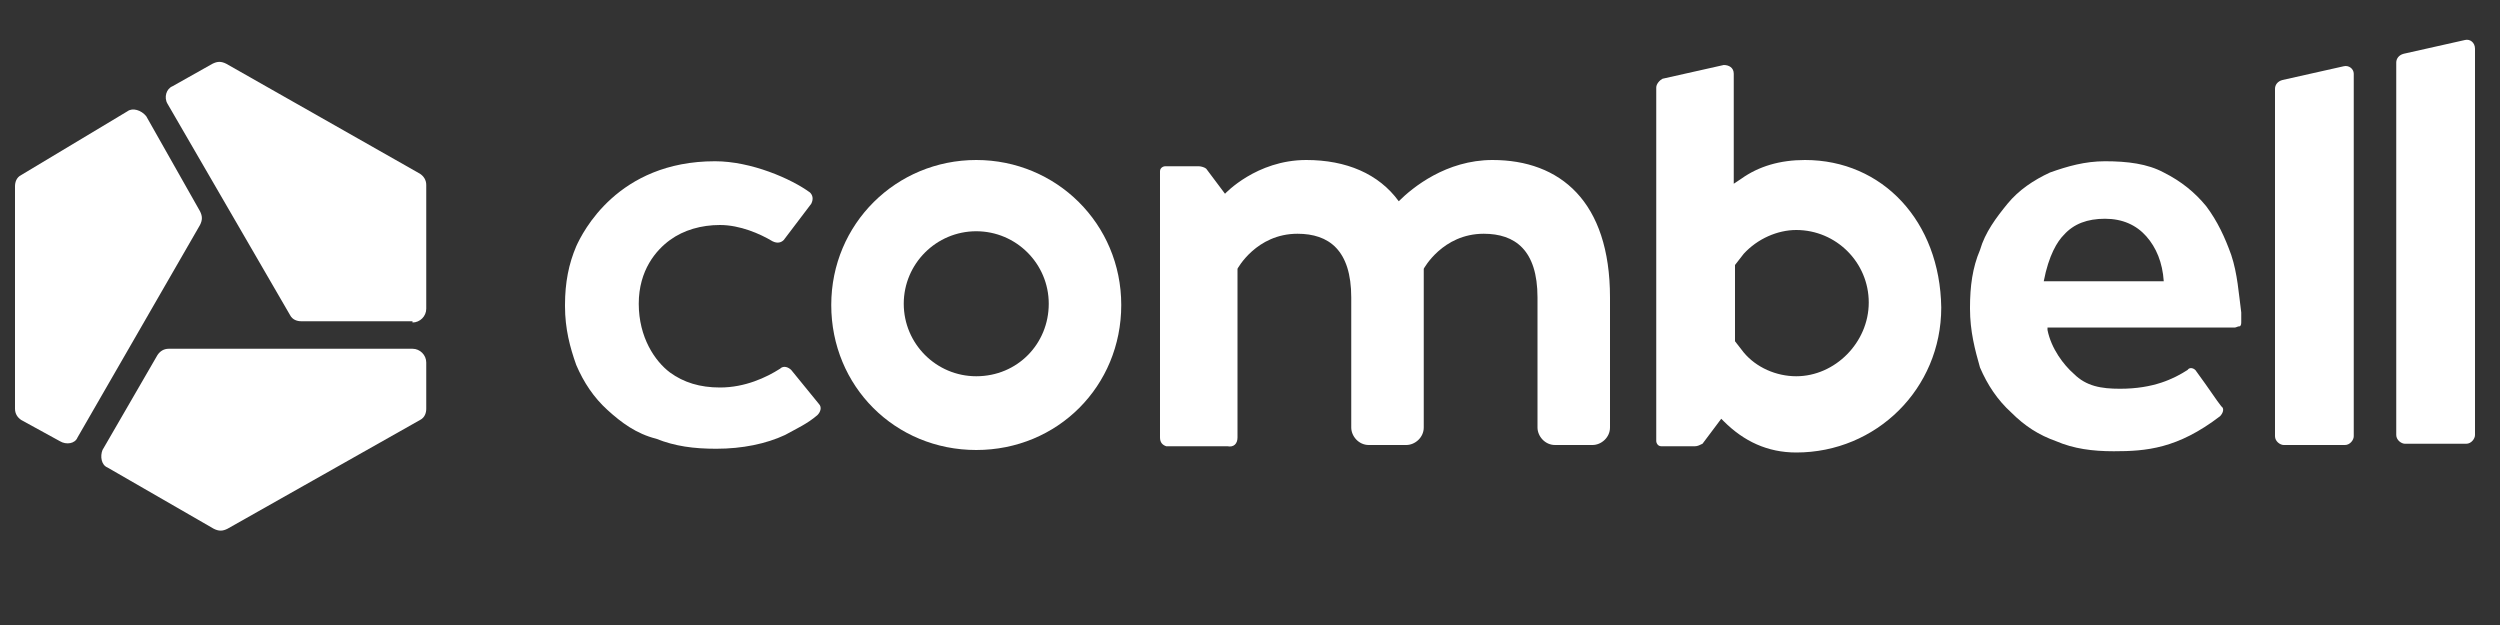
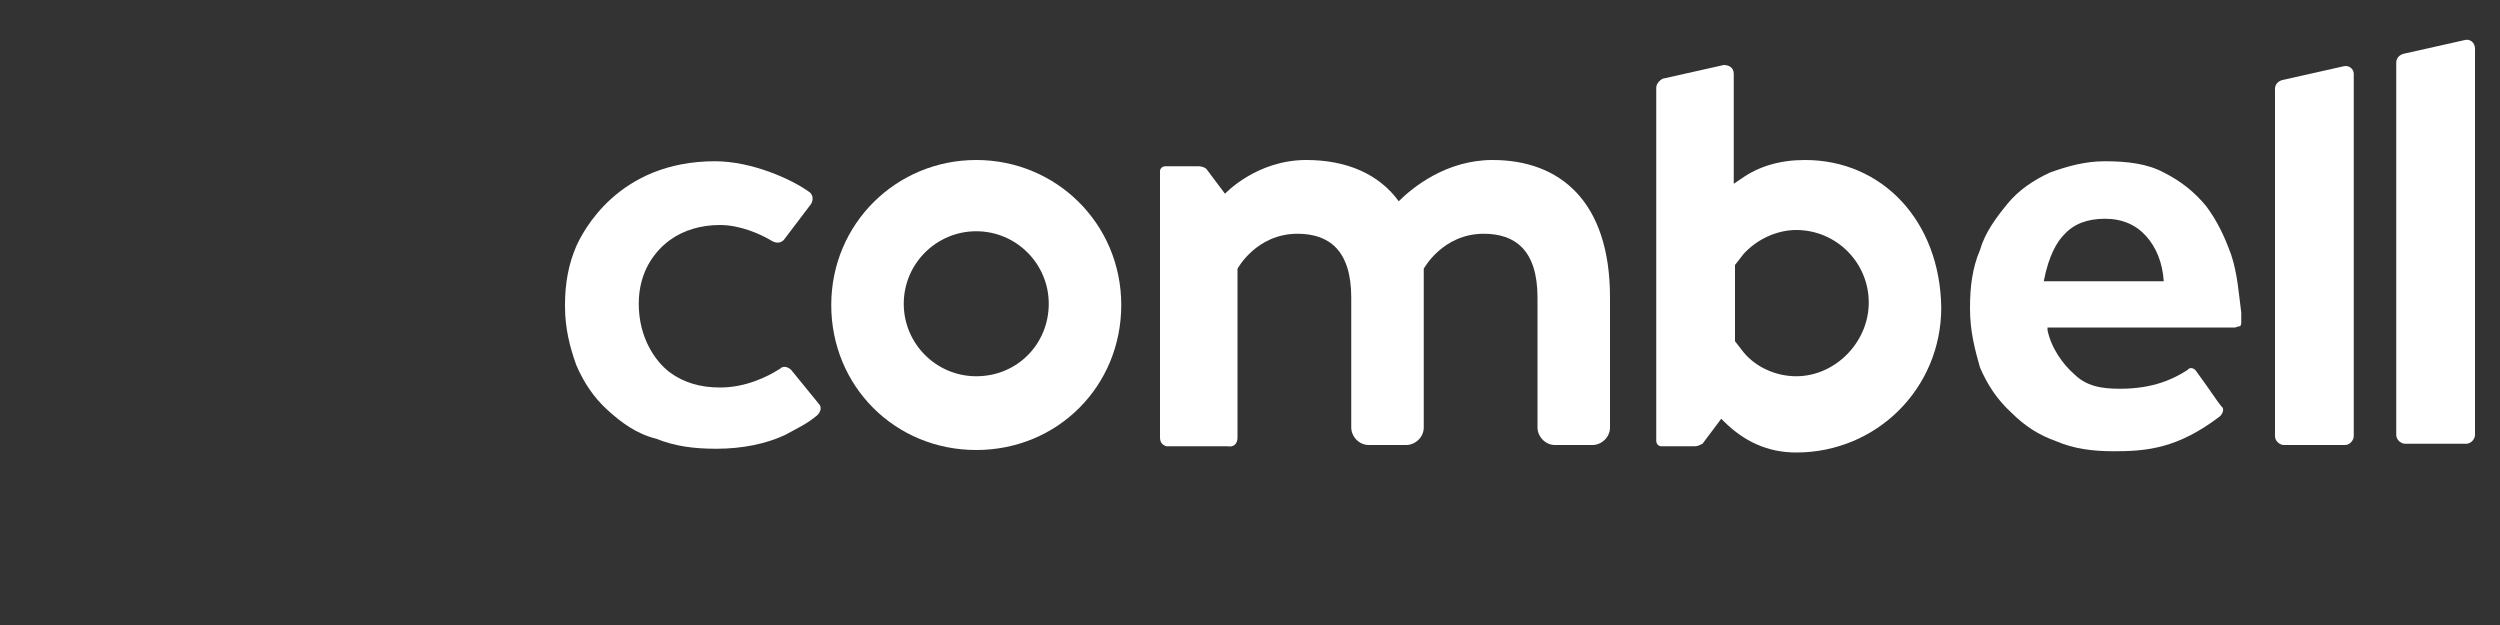
<svg xmlns="http://www.w3.org/2000/svg" version="1.1" id="Layer_1" x="0px" y="0px" viewBox="0 0 200 50" style="enable-background:new 0 0 200 50;" xml:space="preserve">
  <rect x="0" y="0" width="200" height="50" fill="#333333" stroke="none" />
  <style type="text/css">
	.st0{fill:#FFFFFF;}
	.st1{fill:#FFFFFF;}
</style>
  <g>
    <path class="st0" d="M187.5,5.3l-4.9,1.1c-0.4,0.1-0.6,0.4-0.6,0.7v27.8c0,0.4,0.4,0.7,0.7,0.7h4.9c0.4,0,0.7-0.4,0.7-0.7v-29   C188.3,5.5,187.9,5.2,187.5,5.3z" />
    <path class="st0" d="M78.1,12.8c-6.4,0-11.6,5.1-11.6,11.6S71.6,36,78.1,36s11.6-5.1,11.6-11.6S84.5,12.8,78.1,12.8z M78.1,30.1   c-3.2,0-5.8-2.6-5.8-5.8s2.6-5.8,5.8-5.8c3.2,0,5.8,2.6,5.8,5.8S81.4,30.1,78.1,30.1z" />
    <path class="st0" d="M197.2,3.2l-4.9,1.1c-0.4,0.1-0.6,0.4-0.6,0.7v29.8c0,0.4,0.4,0.7,0.7,0.7h4.9c0.4,0,0.7-0.4,0.7-0.7V3.9   C198,3.4,197.6,3.1,197.2,3.2z" />
    <path class="st0" d="M63.3,29.6c-0.2-0.2-0.6-0.4-0.9-0.1c-1.1,0.7-2.8,1.5-4.8,1.5c-1.6,0-2.9-0.4-4-1.2c-1.2-0.9-2.5-2.8-2.5-5.5   s1.4-4.3,2.5-5.1s2.5-1.2,4-1.2c1.6,0,3.2,0.7,4.2,1.3c0.4,0.2,0.7,0.1,0.9-0.1l2.2-2.9c0.2-0.4,0.1-0.7-0.1-0.9   c-1.5-1.1-4.7-2.5-7.6-2.5c-7.8,0-10.6,5.7-11.1,6.8c-0.6,1.4-0.9,2.9-0.9,4.7v0.1c0,1.8,0.4,3.3,0.9,4.7c0.6,1.4,1.4,2.6,2.5,3.6   c1.1,1,2.3,1.9,3.9,2.3c1.5,0.6,3,0.8,4.8,0.8c2.1,0,4-0.4,5.5-1.1c0.9-0.5,1.8-0.9,2.6-1.6c0.2-0.2,0.4-0.6,0.1-0.9L63.3,29.6z" />
    <path class="st0" d="M144.4,12.8c-2,0-3.7,0.5-5.1,1.5l-0.6,0.4V5.9c0-0.5-0.4-0.7-0.8-0.7L133,6.3c-0.2,0.1-0.5,0.4-0.5,0.7v28.3   c0,0.1,0.1,0.4,0.4,0.4h2.7c0.2,0,0.4-0.1,0.6-0.2l1.5-2l0.2,0.2c1.6,1.6,3.5,2.5,5.8,2.5c6.4,0,11.6-5.1,11.6-11.6   C155.2,17.7,150.6,12.8,144.4,12.8z M143.7,30.1c-1.6,0-3.2-0.7-4.2-1.9l-0.7-0.9v-6.1l0.7-0.9c1.1-1.2,2.7-1.9,4.2-1.9   c3.2,0,5.8,2.6,5.8,5.8S146.8,30.1,143.7,30.1z" />
    <path class="st0" d="M119.4,12.8c-3.7,0-6.4,2.2-7.5,3.3c-1.6-2.2-4.2-3.3-7.4-3.3c-4,0-6.5,2.7-6.5,2.7l-1.5-2   c-0.1-0.1-0.4-0.2-0.6-0.2h-2.7c-0.1,0-0.4,0.1-0.4,0.4V35c0,0.4,0.2,0.6,0.5,0.7h4.9c0.5,0.1,0.8-0.2,0.8-0.7v-0.5v-6.9v-6.1   c0,0,1.5-2.8,4.8-2.8c2.5,0,4.3,1.3,4.3,5.1v10.4c0,0.7,0.6,1.4,1.4,1.4h3c0.7,0,1.4-0.6,1.4-1.4V23.8l0,0v-2.3   c0,0,1.5-2.8,4.8-2.8c2.5,0,4.3,1.3,4.3,5.1v10.4c0,0.7,0.6,1.4,1.4,1.4h3c0.7,0,1.4-0.6,1.4-1.4V23.8   C128.8,16.1,124.8,12.8,119.4,12.8z" />
    <path class="st0" d="M178.5,20.4c-0.5-1.4-1.1-2.7-2-3.9c-0.9-1.1-2-2-3.4-2.7c-1.3-0.7-2.9-0.9-4.7-0.9l0,0c-1.6,0-3,0.4-4.4,0.9   c-1.3,0.6-2.5,1.4-3.4,2.5s-1.8,2.3-2.2,3.7c-0.6,1.4-0.8,2.9-0.8,4.6v0.1c0,1.8,0.4,3.3,0.8,4.7c0.6,1.4,1.4,2.6,2.5,3.6   c1.1,1.1,2.2,1.8,3.6,2.3c1.4,0.6,2.9,0.8,4.6,0.8l0,0c2.6,0,5.1-0.2,8.5-2.8c0.2-0.2,0.4-0.6,0.1-0.8c-0.4-0.5-0.9-1.3-2-2.8   c-0.1-0.2-0.5-0.4-0.7-0.1c-1.1,0.7-2.7,1.5-5.4,1.5l0,0c-1.5,0-2.7-0.2-3.7-1.2c-0.8-0.7-1.8-2-2.1-3.5v-0.2h15   c0.1,0,0.2-0.1,0.4-0.1c0.1-0.1,0.1-0.2,0.1-0.4V25C179.1,23.5,179,21.9,178.5,20.4z M163.5,22.5c0.4-2.1,1.1-3.2,1.6-3.7   c0.8-0.9,1.9-1.3,3.3-1.3l0,0c1.4,0,2.5,0.5,3.3,1.4s1.3,2.1,1.4,3.6H163.5z" />
  </g>
-   <path class="st1" d="M33,25.8c0.6,0,1.1-0.5,1.1-1.1v-9.9c0-0.4-0.2-0.7-0.5-0.9L18.1,5.1c-0.4-0.2-0.7-0.2-1.1,0l-3.2,1.8  c-0.5,0.2-0.7,0.9-0.4,1.4l9.8,16.9c0.2,0.4,0.6,0.5,0.9,0.5H33V25.8z" />
-   <path class="st1" d="M33.6,33.6c0.4-0.2,0.5-0.6,0.5-0.9V29c0-0.6-0.5-1.1-1.1-1.1H13.5c-0.4,0-0.7,0.2-0.9,0.5L8.2,36  c-0.2,0.5-0.1,1.2,0.4,1.4l8.5,4.9c0.4,0.2,0.7,0.2,1.1,0L33.6,33.6z" />
-   <path class="st1" d="M4.8,35.3C5.3,35.6,6,35.5,6.2,35L16,18c0.2-0.4,0.2-0.7,0-1.1l-4.3-7.6c-0.4-0.5-1.1-0.7-1.5-0.4L1.7,14  c-0.4,0.2-0.5,0.6-0.5,0.9v17.8c0,0.4,0.2,0.7,0.5,0.9L4.8,35.3z" />
</svg>